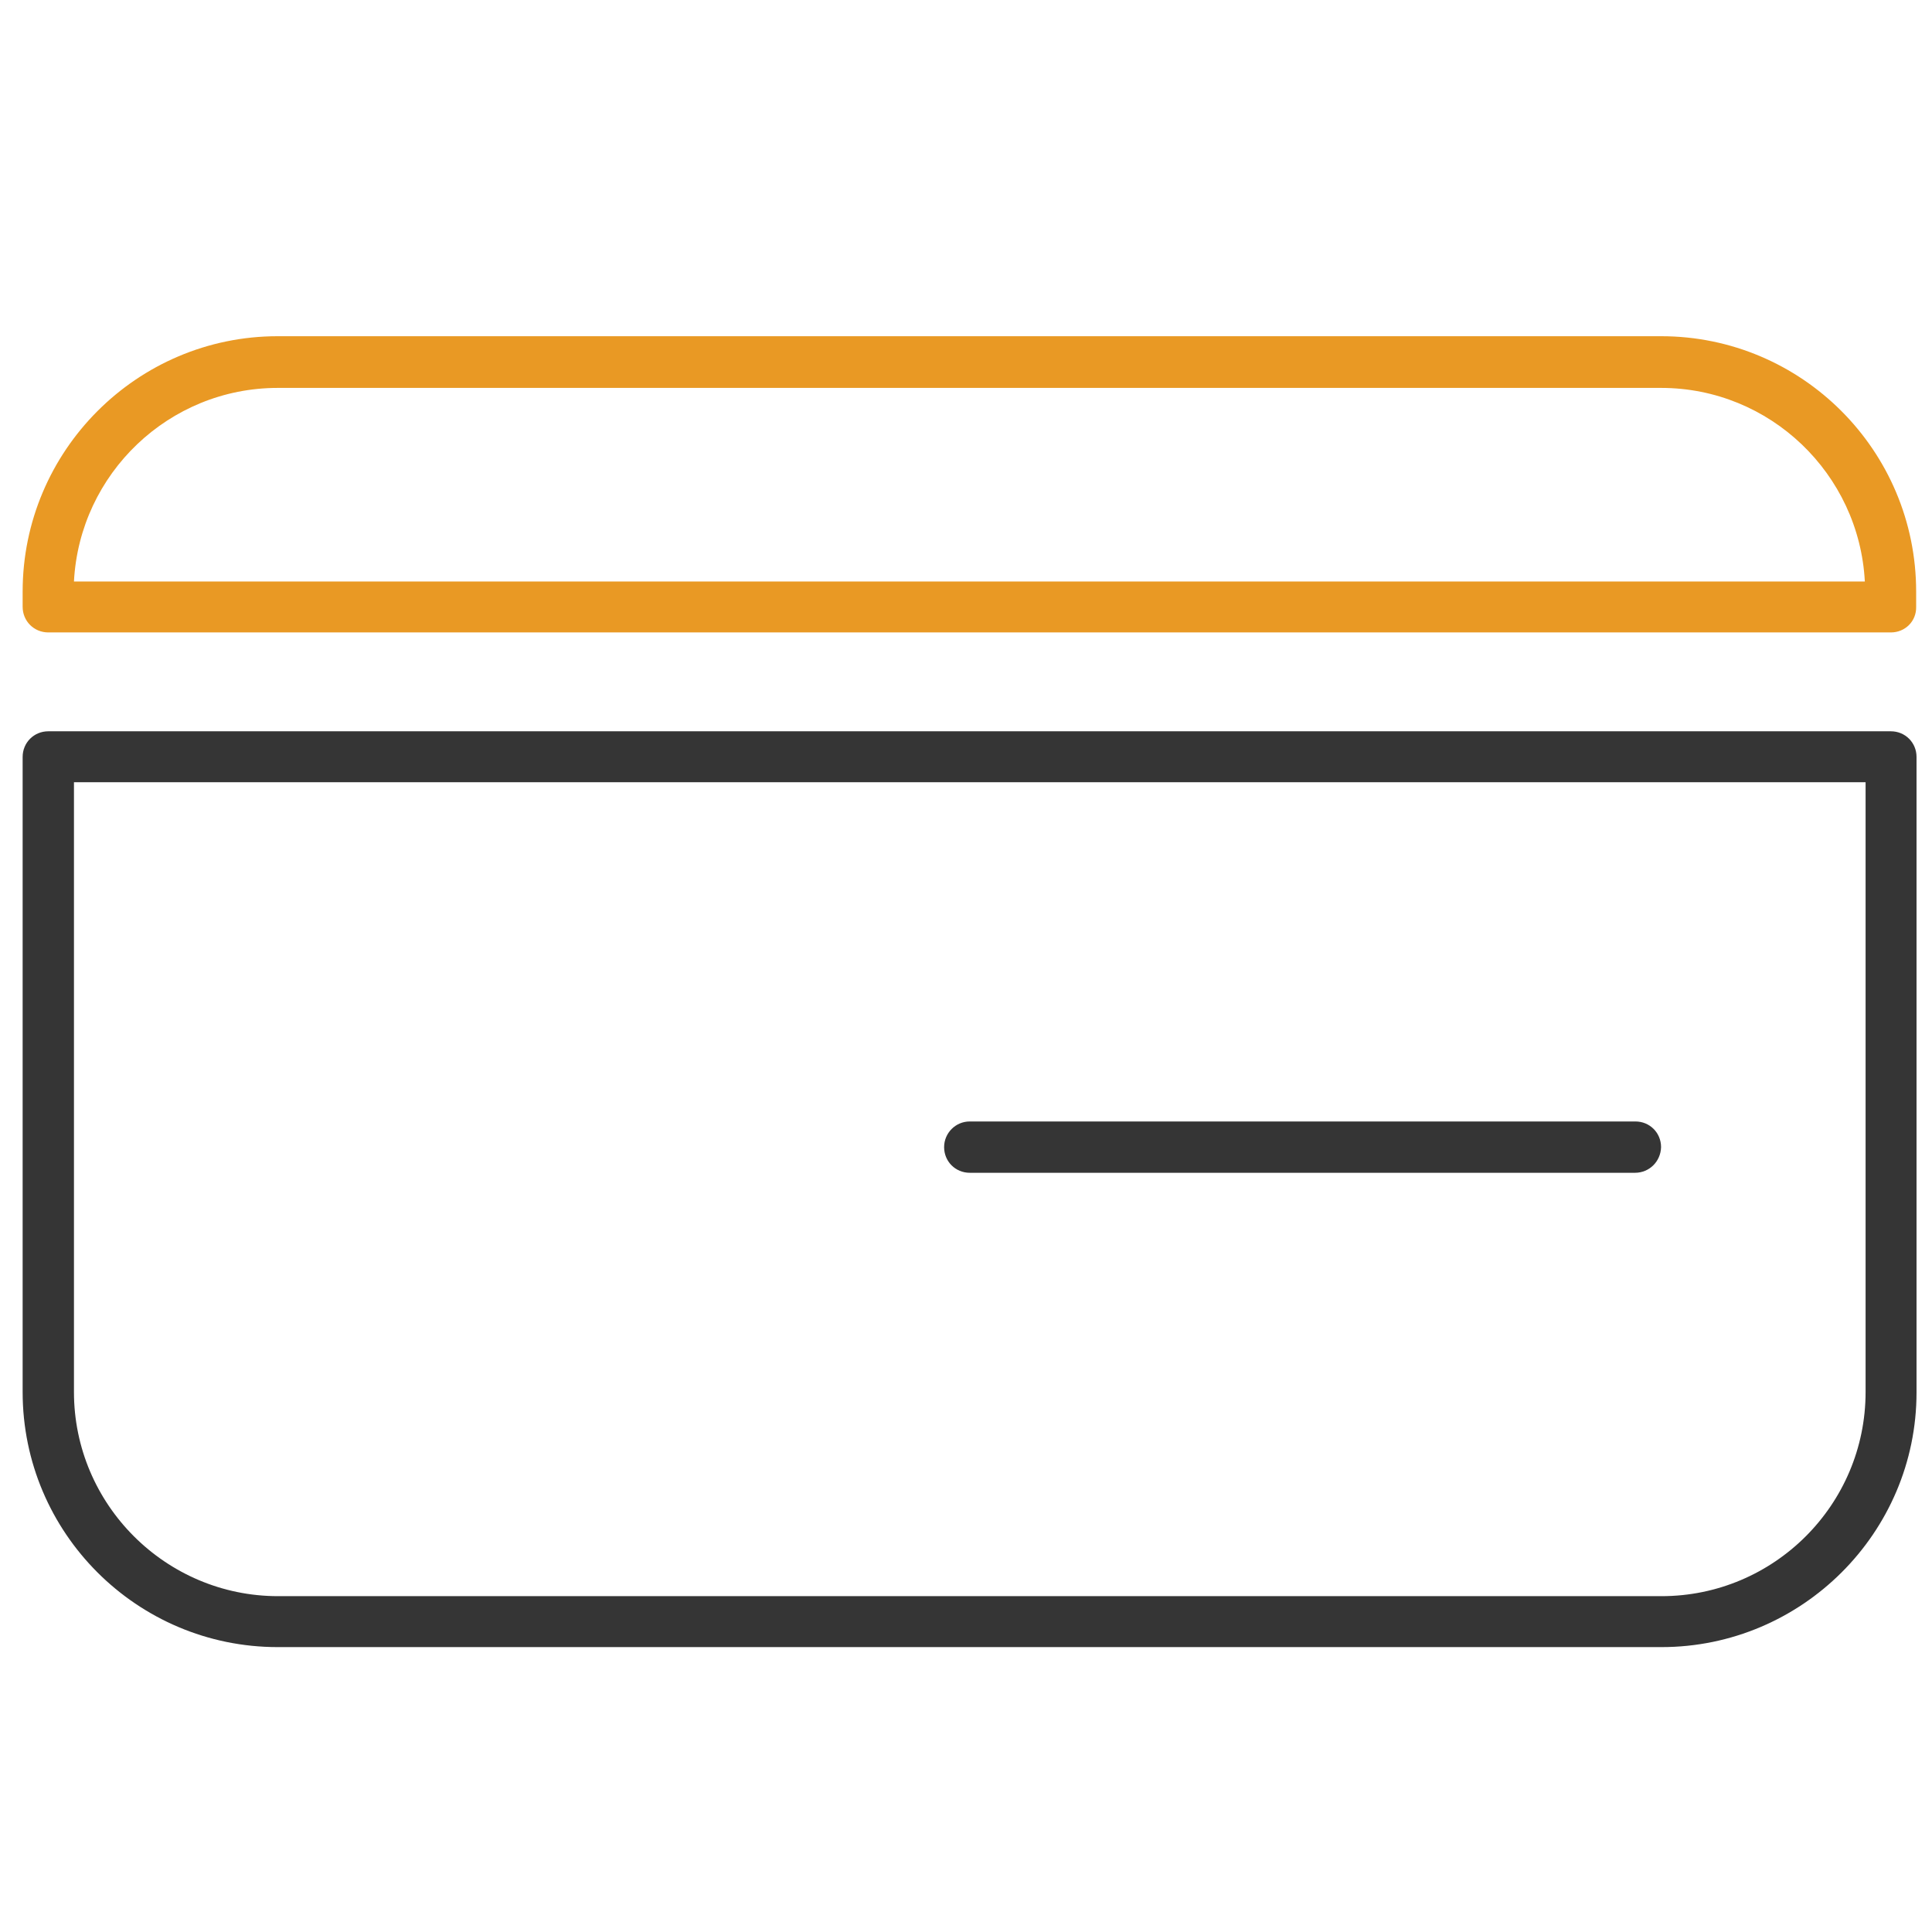
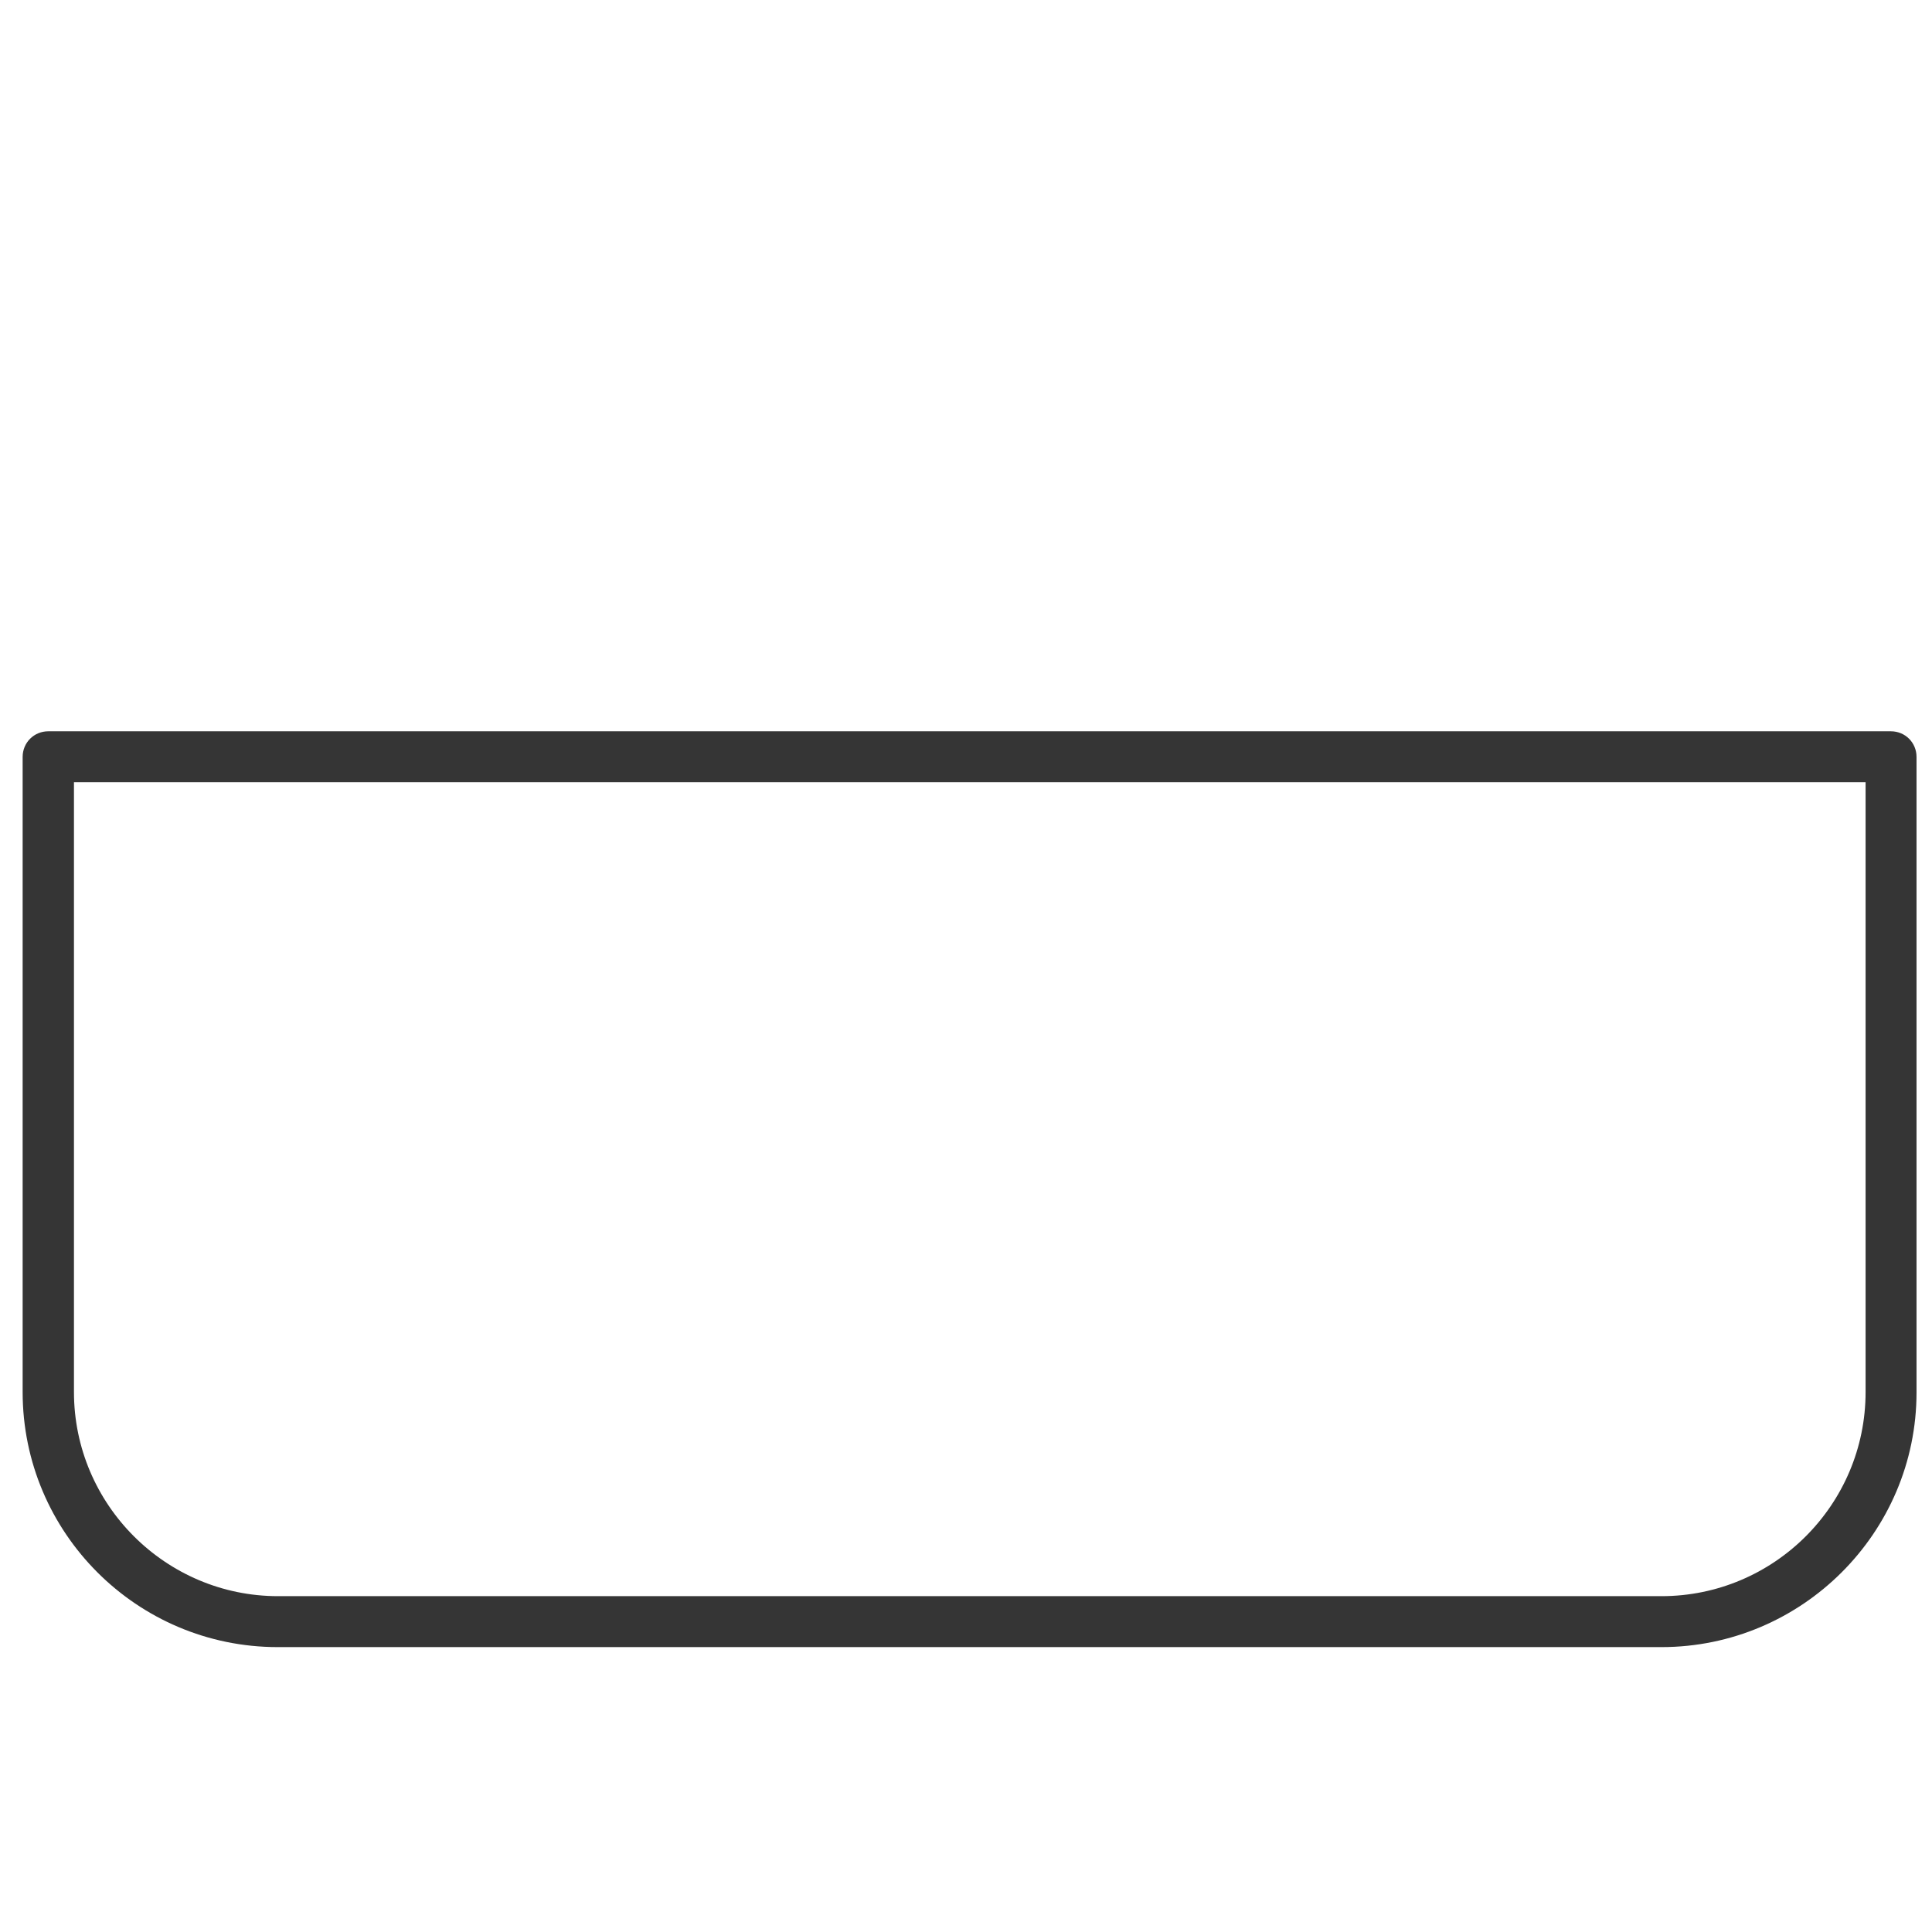
<svg xmlns="http://www.w3.org/2000/svg" enable-background="new 0 0 512 512" viewBox="0 0 512 512">
  <path d="m440.3 436.5h-366.7c-37.3 0-67.6-30.3-67.6-67.6v-168.3c0-3.8 3-6.8 6.8-6.8h488.3c3.8 0 6.8 3 6.8 6.8v168.4c0 37.2-30.4 67.5-67.6 67.5zm-420.7-229.2v161.6c0 29.8 24.3 54.1 54.1 54.1h366.6c29.8 0 54.1-24.2 54.1-54.1v-161.6z" fill="#353535" />
-   <path d="m501.1 167.6h-488.3c-3.8 0-6.8-3-6.8-6.8v-4c0-37.3 30.3-67.7 67.6-67.7h366.6c37.3 0 67.6 30.3 67.6 67.7v4c.1 3.8-2.9 6.8-6.7 6.8zm-481.5-13.5h474.6c-1.5-28.5-25.1-51.3-54-51.3h-366.6c-28.8 0-52.5 22.7-54 51.3z" fill="#e99924" />
-   <path d="m433.3 310.8h-176.3c-3.8 0-6.8-3-6.8-6.8 0-3.7 3-6.8 6.8-6.8h176.4c3.8 0 6.8 3 6.8 6.8-.1 3.8-3.1 6.8-6.9 6.8z" fill="#353535" />
</svg>